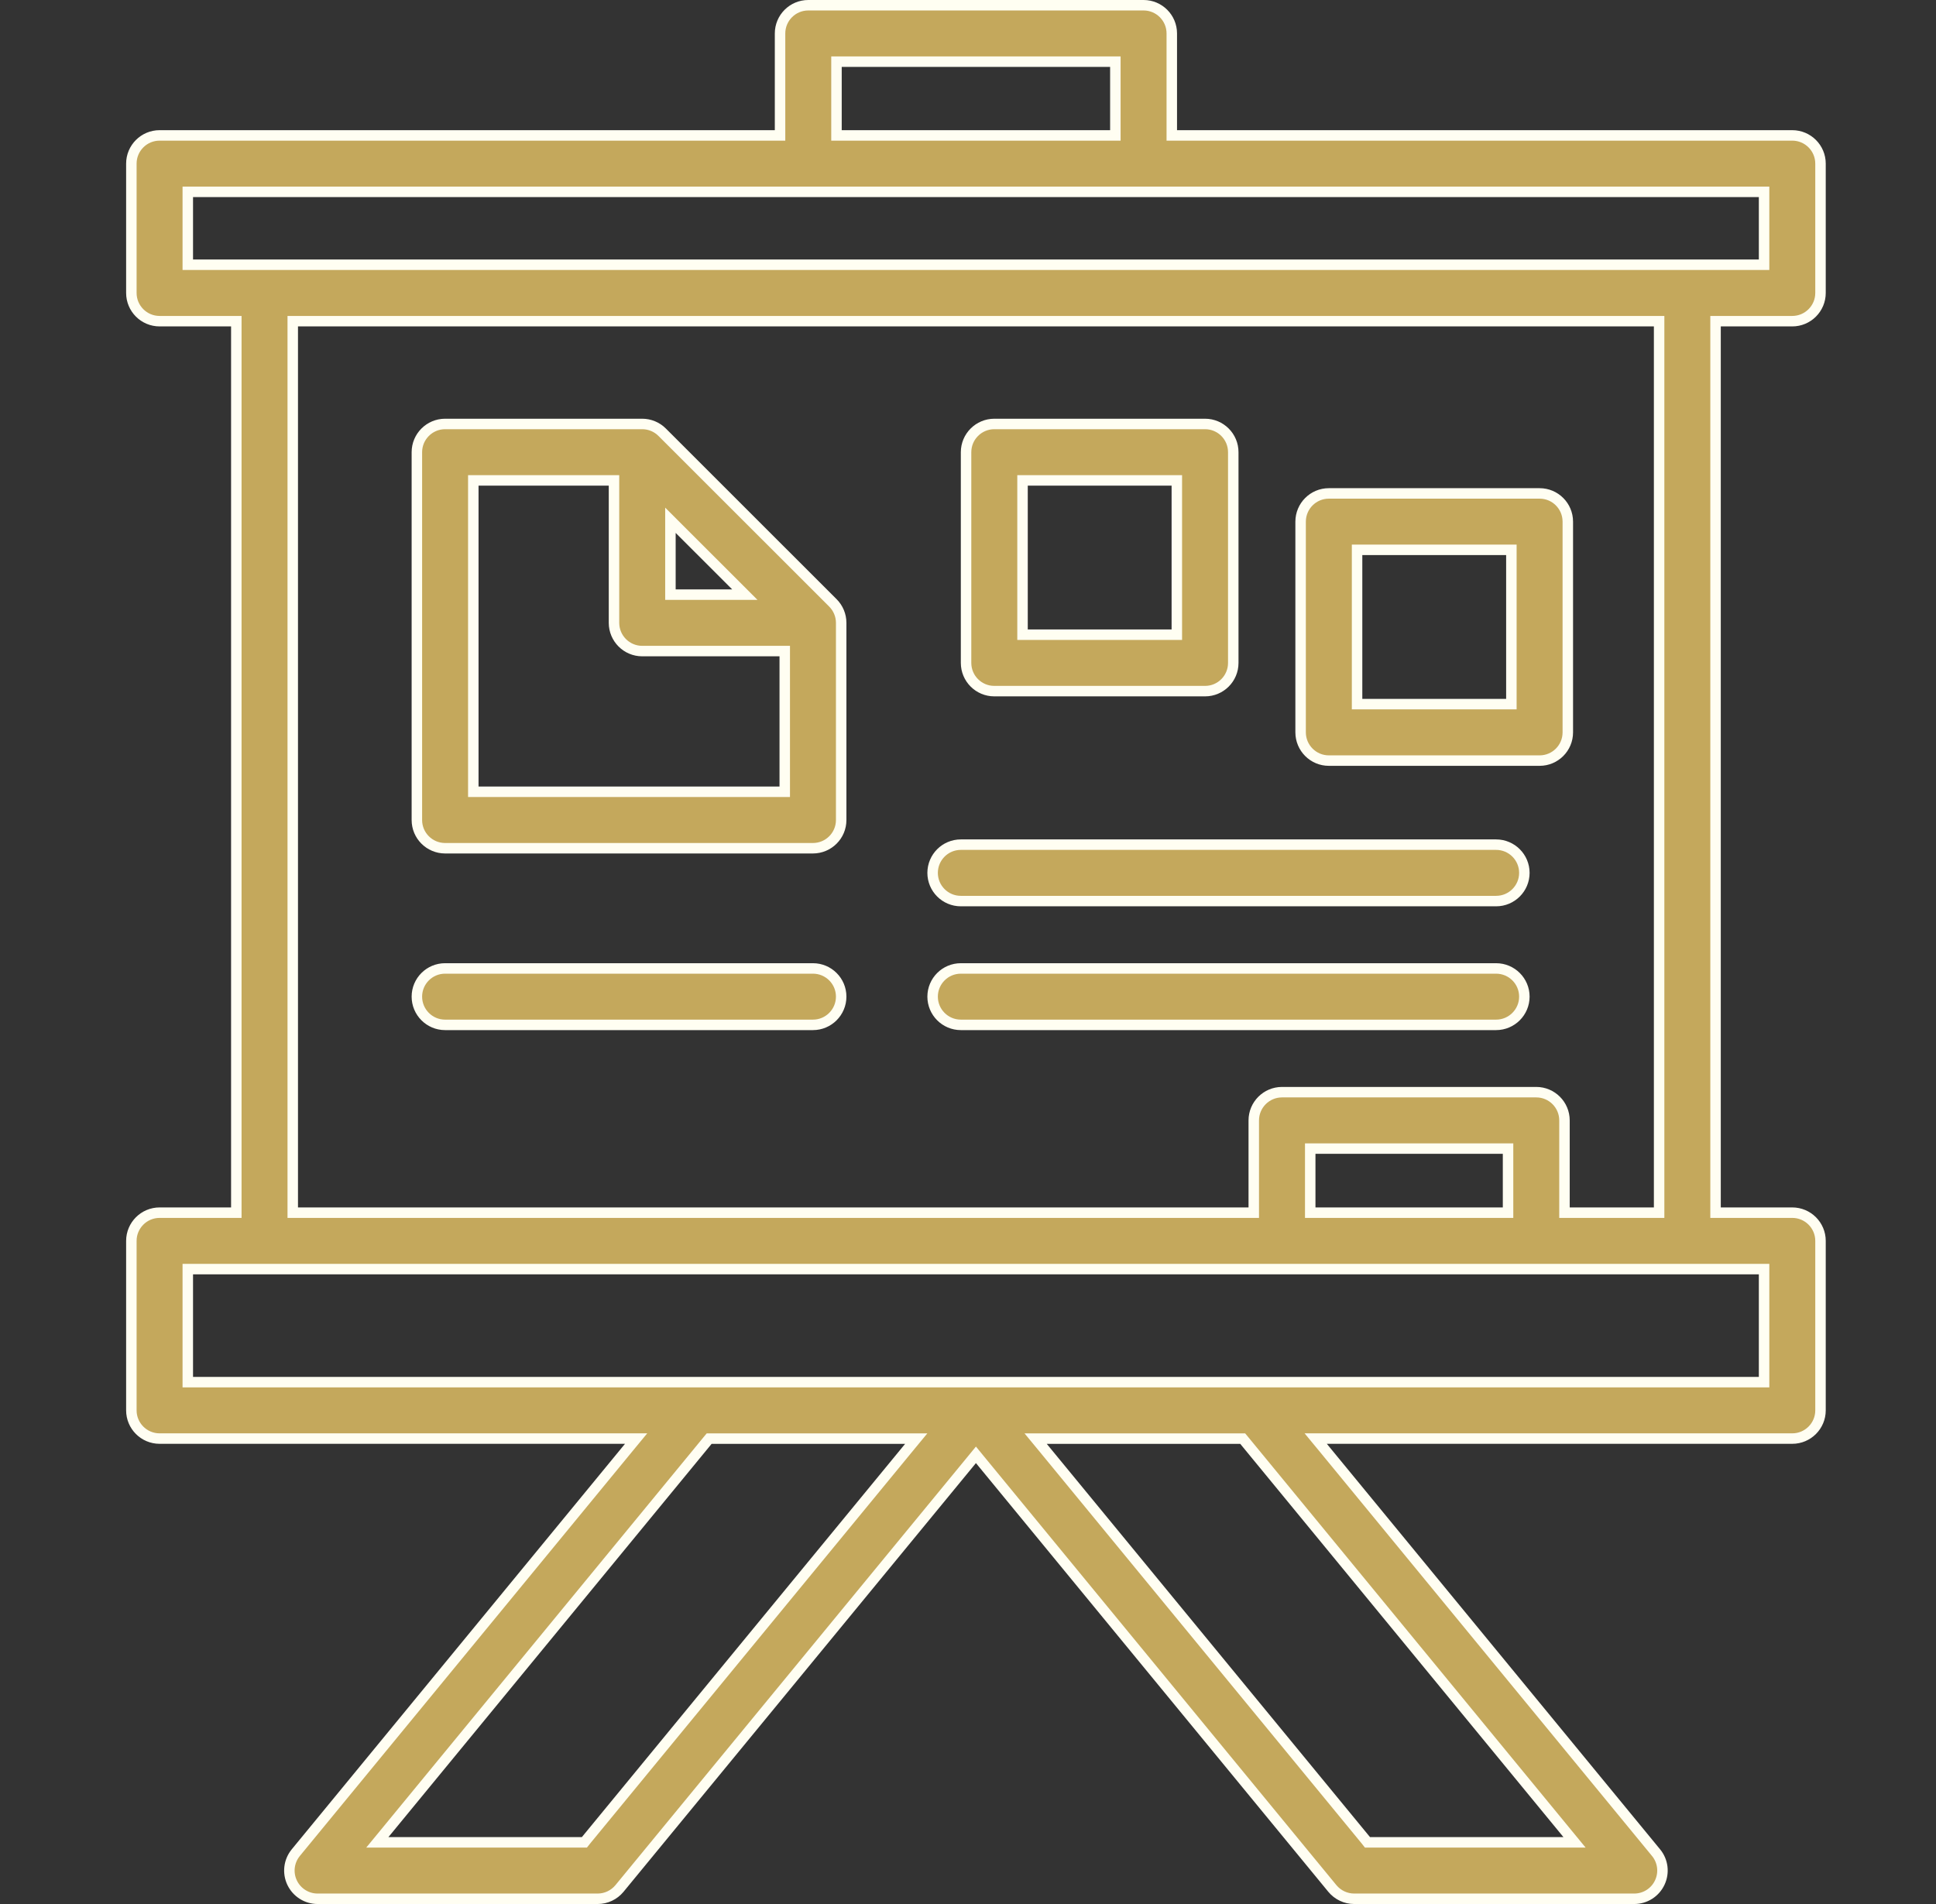
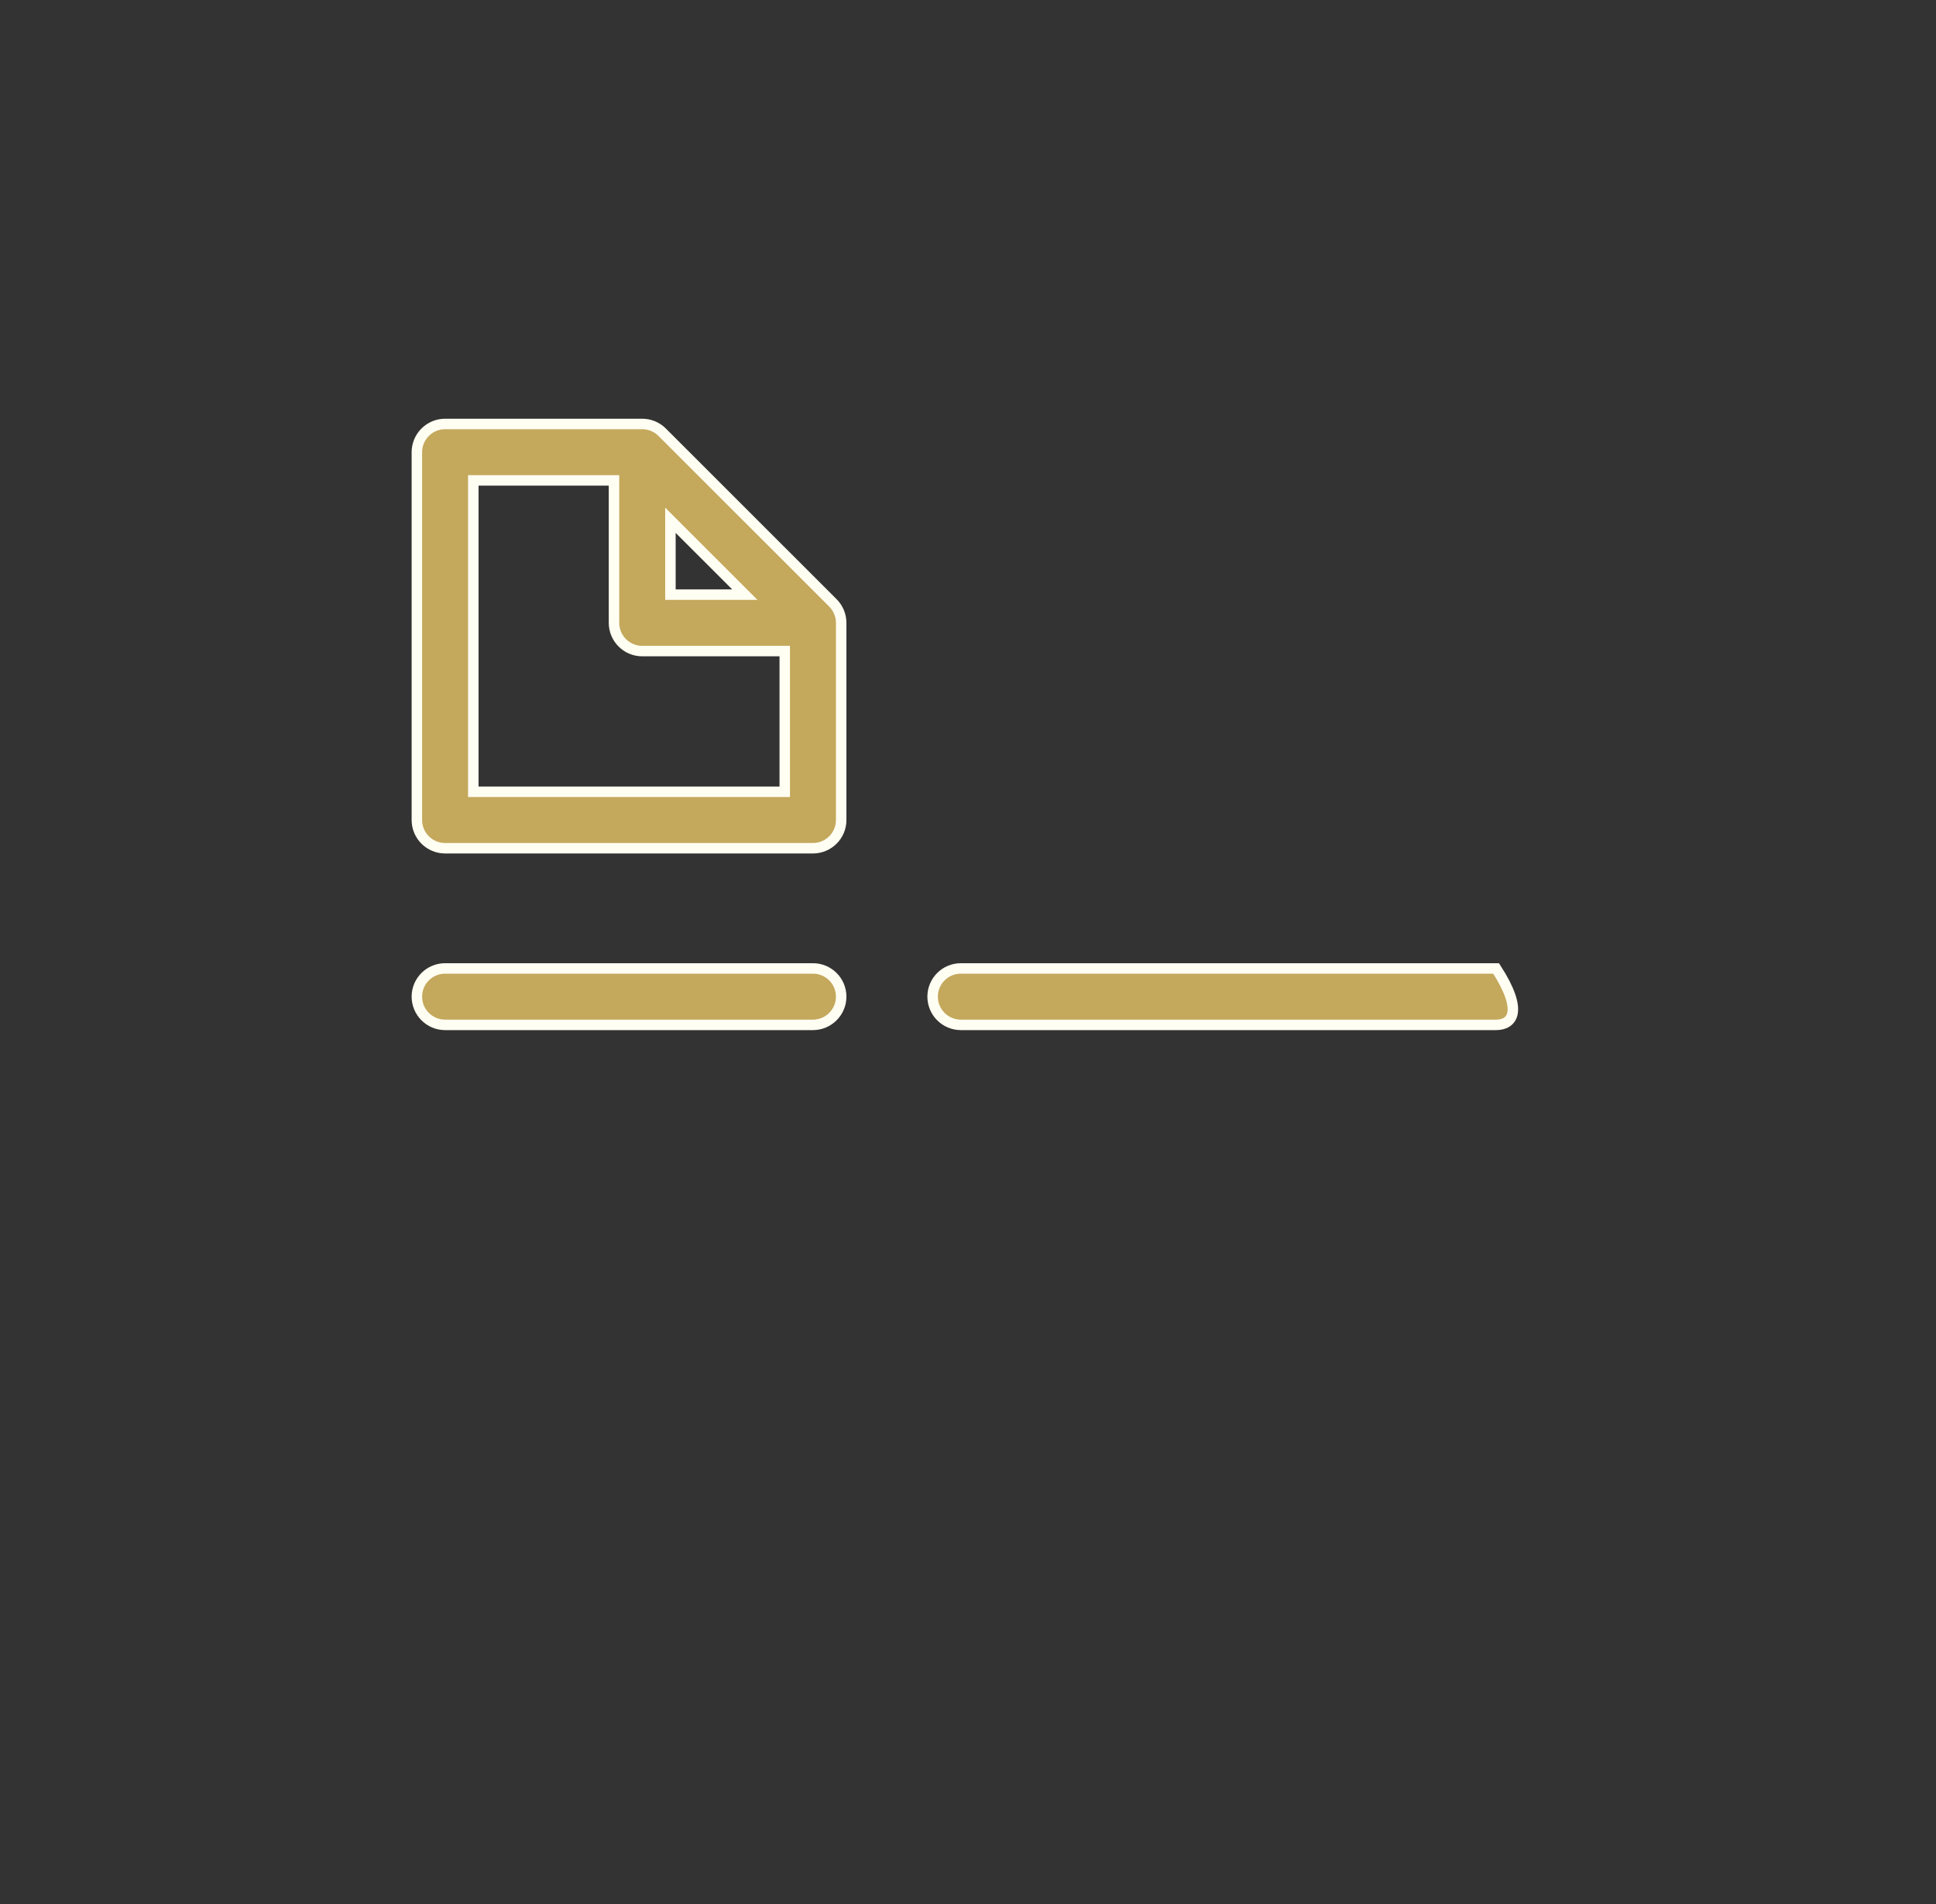
<svg xmlns="http://www.w3.org/2000/svg" width="61" height="60" viewBox="0 0 61 60" fill="none">
  <rect x="0" y="0" width="61" height="60" fill="#333333" stroke="none" />
-   <path d="M25.467 0.165H36.033C36.523 0.165 36.921 0.563 36.921 1.054V4.267H56.471C56.962 4.267 57.361 4.665 57.361 5.156V9.232C57.361 9.723 56.962 10.121 56.471 10.121H54.054V38.214H56.471C56.962 38.214 57.361 38.612 57.361 39.103V44.444C57.361 44.935 56.962 45.333 56.471 45.333H41.456L41.678 45.602L52.179 58.381C52.398 58.646 52.443 59.014 52.296 59.325C52.15 59.636 51.837 59.835 51.493 59.835H42.667C42.402 59.835 42.149 59.715 41.98 59.51L30.877 46L30.75 45.845L30.623 46L19.519 59.51C19.35 59.715 19.098 59.835 18.832 59.835H10.006C9.663 59.835 9.35 59.636 9.203 59.325C9.056 59.014 9.102 58.647 9.32 58.381L19.821 45.602L20.043 45.333H5.029C4.538 45.333 4.139 44.935 4.139 44.444V39.103C4.139 38.613 4.538 38.214 5.029 38.214H7.446V10.121H5.029C4.538 10.121 4.139 9.723 4.139 9.232V5.156C4.139 4.665 4.538 4.267 5.029 4.267H24.578V1.054C24.578 0.563 24.976 0.165 25.467 0.165ZM22.295 45.394L12.111 57.787L11.889 58.057H18.413L18.461 57.996L28.647 45.603L28.869 45.334H22.345L22.295 45.394ZM32.853 45.603L43.039 57.996L43.087 58.057H49.611L49.389 57.787L39.205 45.394L39.155 45.334H32.631L32.853 45.603ZM5.917 43.555H55.583V39.992H5.917V43.555ZM9.224 38.214H39.504V35.307C39.504 34.816 39.903 34.417 40.394 34.417H48.405C48.896 34.417 49.294 34.816 49.294 35.307V38.214H52.276V10.121H9.224V38.214ZM41.283 38.214H47.516V36.195H41.283V38.214ZM5.917 8.343H55.583V6.045H5.917V8.343ZM26.356 4.267H35.143V1.943H26.356V4.267Z" fill="#C4A85C" stroke="#FFFEF2" stroke-width="0.33" />
  <path d="M14.023 13.36H20.235C20.471 13.36 20.698 13.454 20.864 13.621L26.243 18.998C26.41 19.165 26.504 19.391 26.504 19.627V25.841C26.504 26.332 26.106 26.729 25.615 26.73H14.023C13.533 26.729 13.135 26.332 13.135 25.841V14.25C13.135 13.759 13.533 13.361 14.023 13.36ZM14.913 24.951H24.726V20.517H20.235C19.744 20.517 19.346 20.118 19.346 19.627V15.139H14.913V24.951ZM21.124 18.738H23.468L23.186 18.456L21.406 16.677L21.124 16.395V18.738Z" fill="#C4A85C" stroke="#FFFEF2" stroke-width="0.33" />
-   <path d="M31.328 13.36H37.97C38.46 13.361 38.858 13.758 38.858 14.249V20.891C38.858 21.381 38.461 21.779 37.97 21.779H31.328C30.837 21.779 30.44 21.381 30.439 20.891V14.25C30.439 13.759 30.837 13.361 31.328 13.36ZM32.218 20.001H37.08V15.139H32.218V20.001Z" fill="#C4A85C" stroke="#FFFEF2" stroke-width="0.33" />
-   <path d="M41.869 15.549H48.511C49.002 15.549 49.399 15.947 49.399 16.439V23.079C49.399 23.57 49.002 23.968 48.511 23.968H41.869C41.379 23.968 40.981 23.57 40.98 23.079V16.438C40.981 15.947 41.378 15.549 41.869 15.549ZM42.759 22.189H47.621V17.327H42.759V22.189Z" fill="#C4A85C" stroke="#FFFEF2" stroke-width="0.33" />
-   <path d="M30.274 26.617H47.14C47.631 26.617 48.03 27.015 48.03 27.506C48.03 27.997 47.631 28.395 47.14 28.395H30.274C29.783 28.395 29.385 27.997 29.385 27.506C29.386 27.015 29.783 26.617 30.274 26.617Z" fill="#C4A85C" stroke="#FFFEF2" stroke-width="0.33" />
-   <path d="M30.274 30.518H47.14C47.631 30.518 48.03 30.916 48.03 31.406C48.03 31.897 47.631 32.296 47.14 32.296H30.274C29.783 32.296 29.385 31.897 29.385 31.406C29.386 30.916 29.783 30.518 30.274 30.518Z" fill="#C4A85C" stroke="#FFFEF2" stroke-width="0.33" />
+   <path d="M30.274 30.518H47.14C48.03 31.897 47.631 32.296 47.14 32.296H30.274C29.783 32.296 29.385 31.897 29.385 31.406C29.386 30.916 29.783 30.518 30.274 30.518Z" fill="#C4A85C" stroke="#FFFEF2" stroke-width="0.33" />
  <path d="M14.023 30.518H25.615C26.106 30.518 26.504 30.916 26.504 31.406C26.504 31.897 26.106 32.296 25.615 32.296H14.023C13.533 32.296 13.135 31.897 13.135 31.406C13.135 30.916 13.533 30.518 14.023 30.518Z" fill="#C4A85C" stroke="#FFFEF2" stroke-width="0.33" />
</svg>